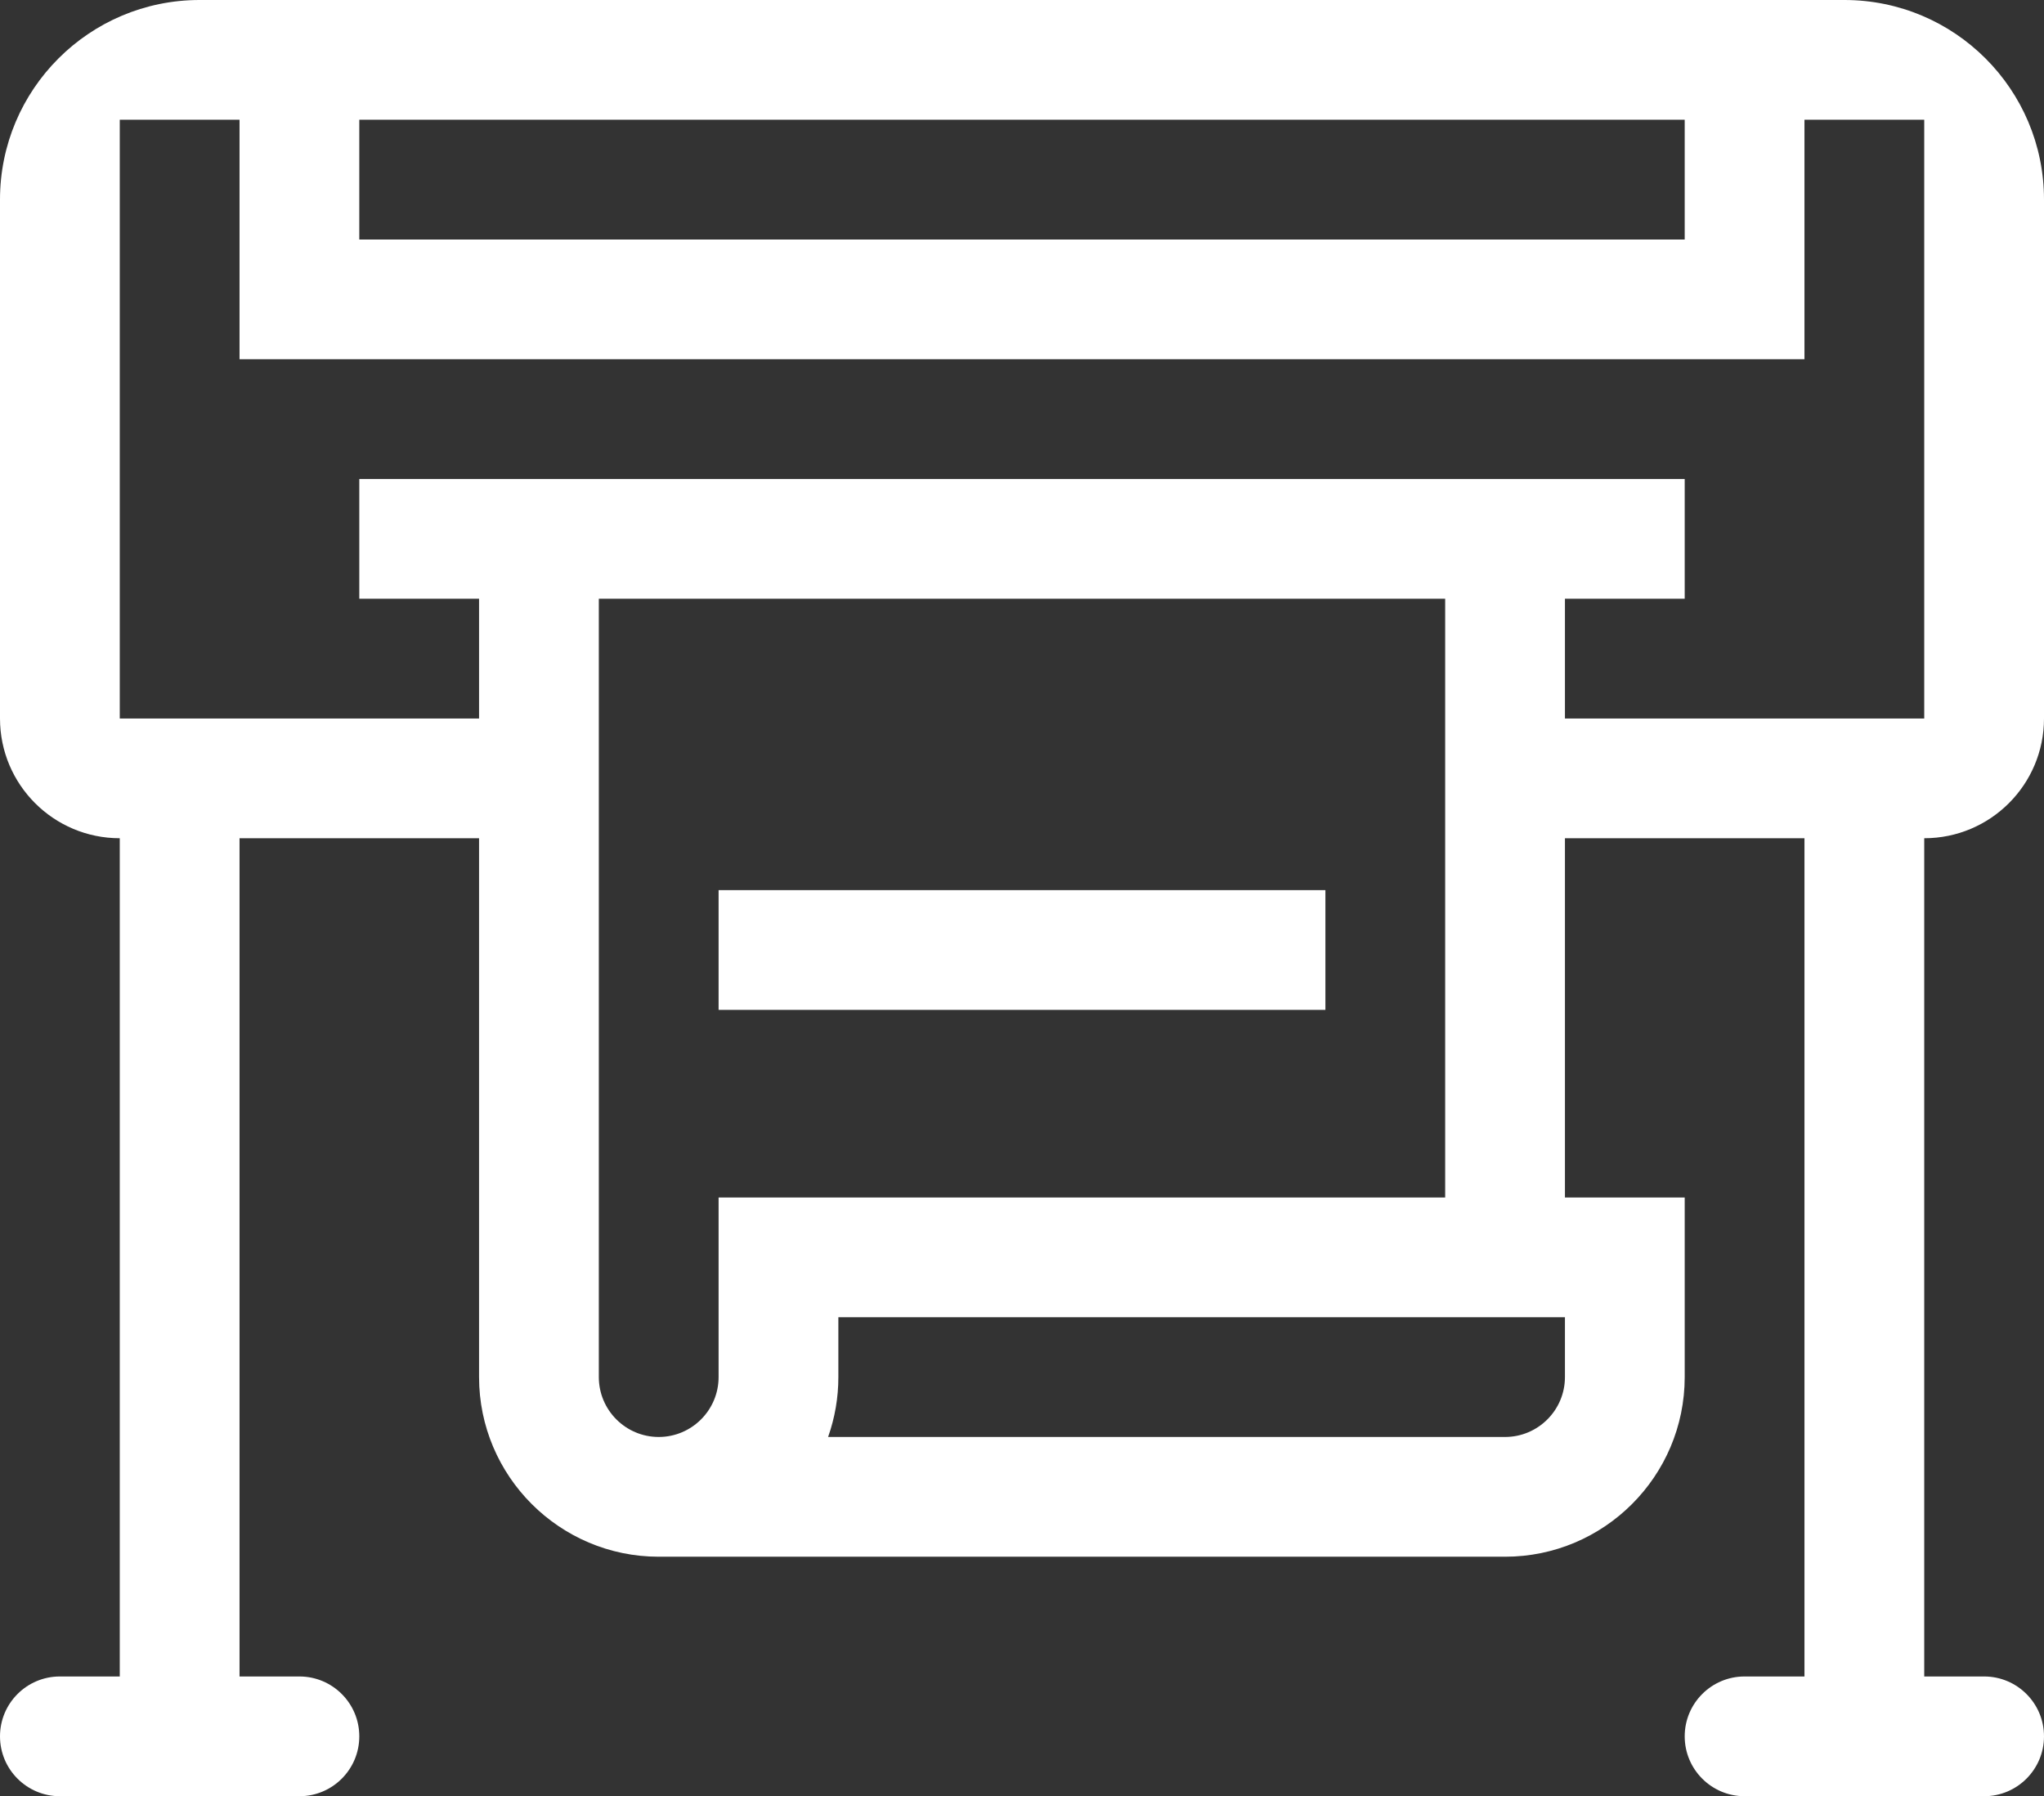
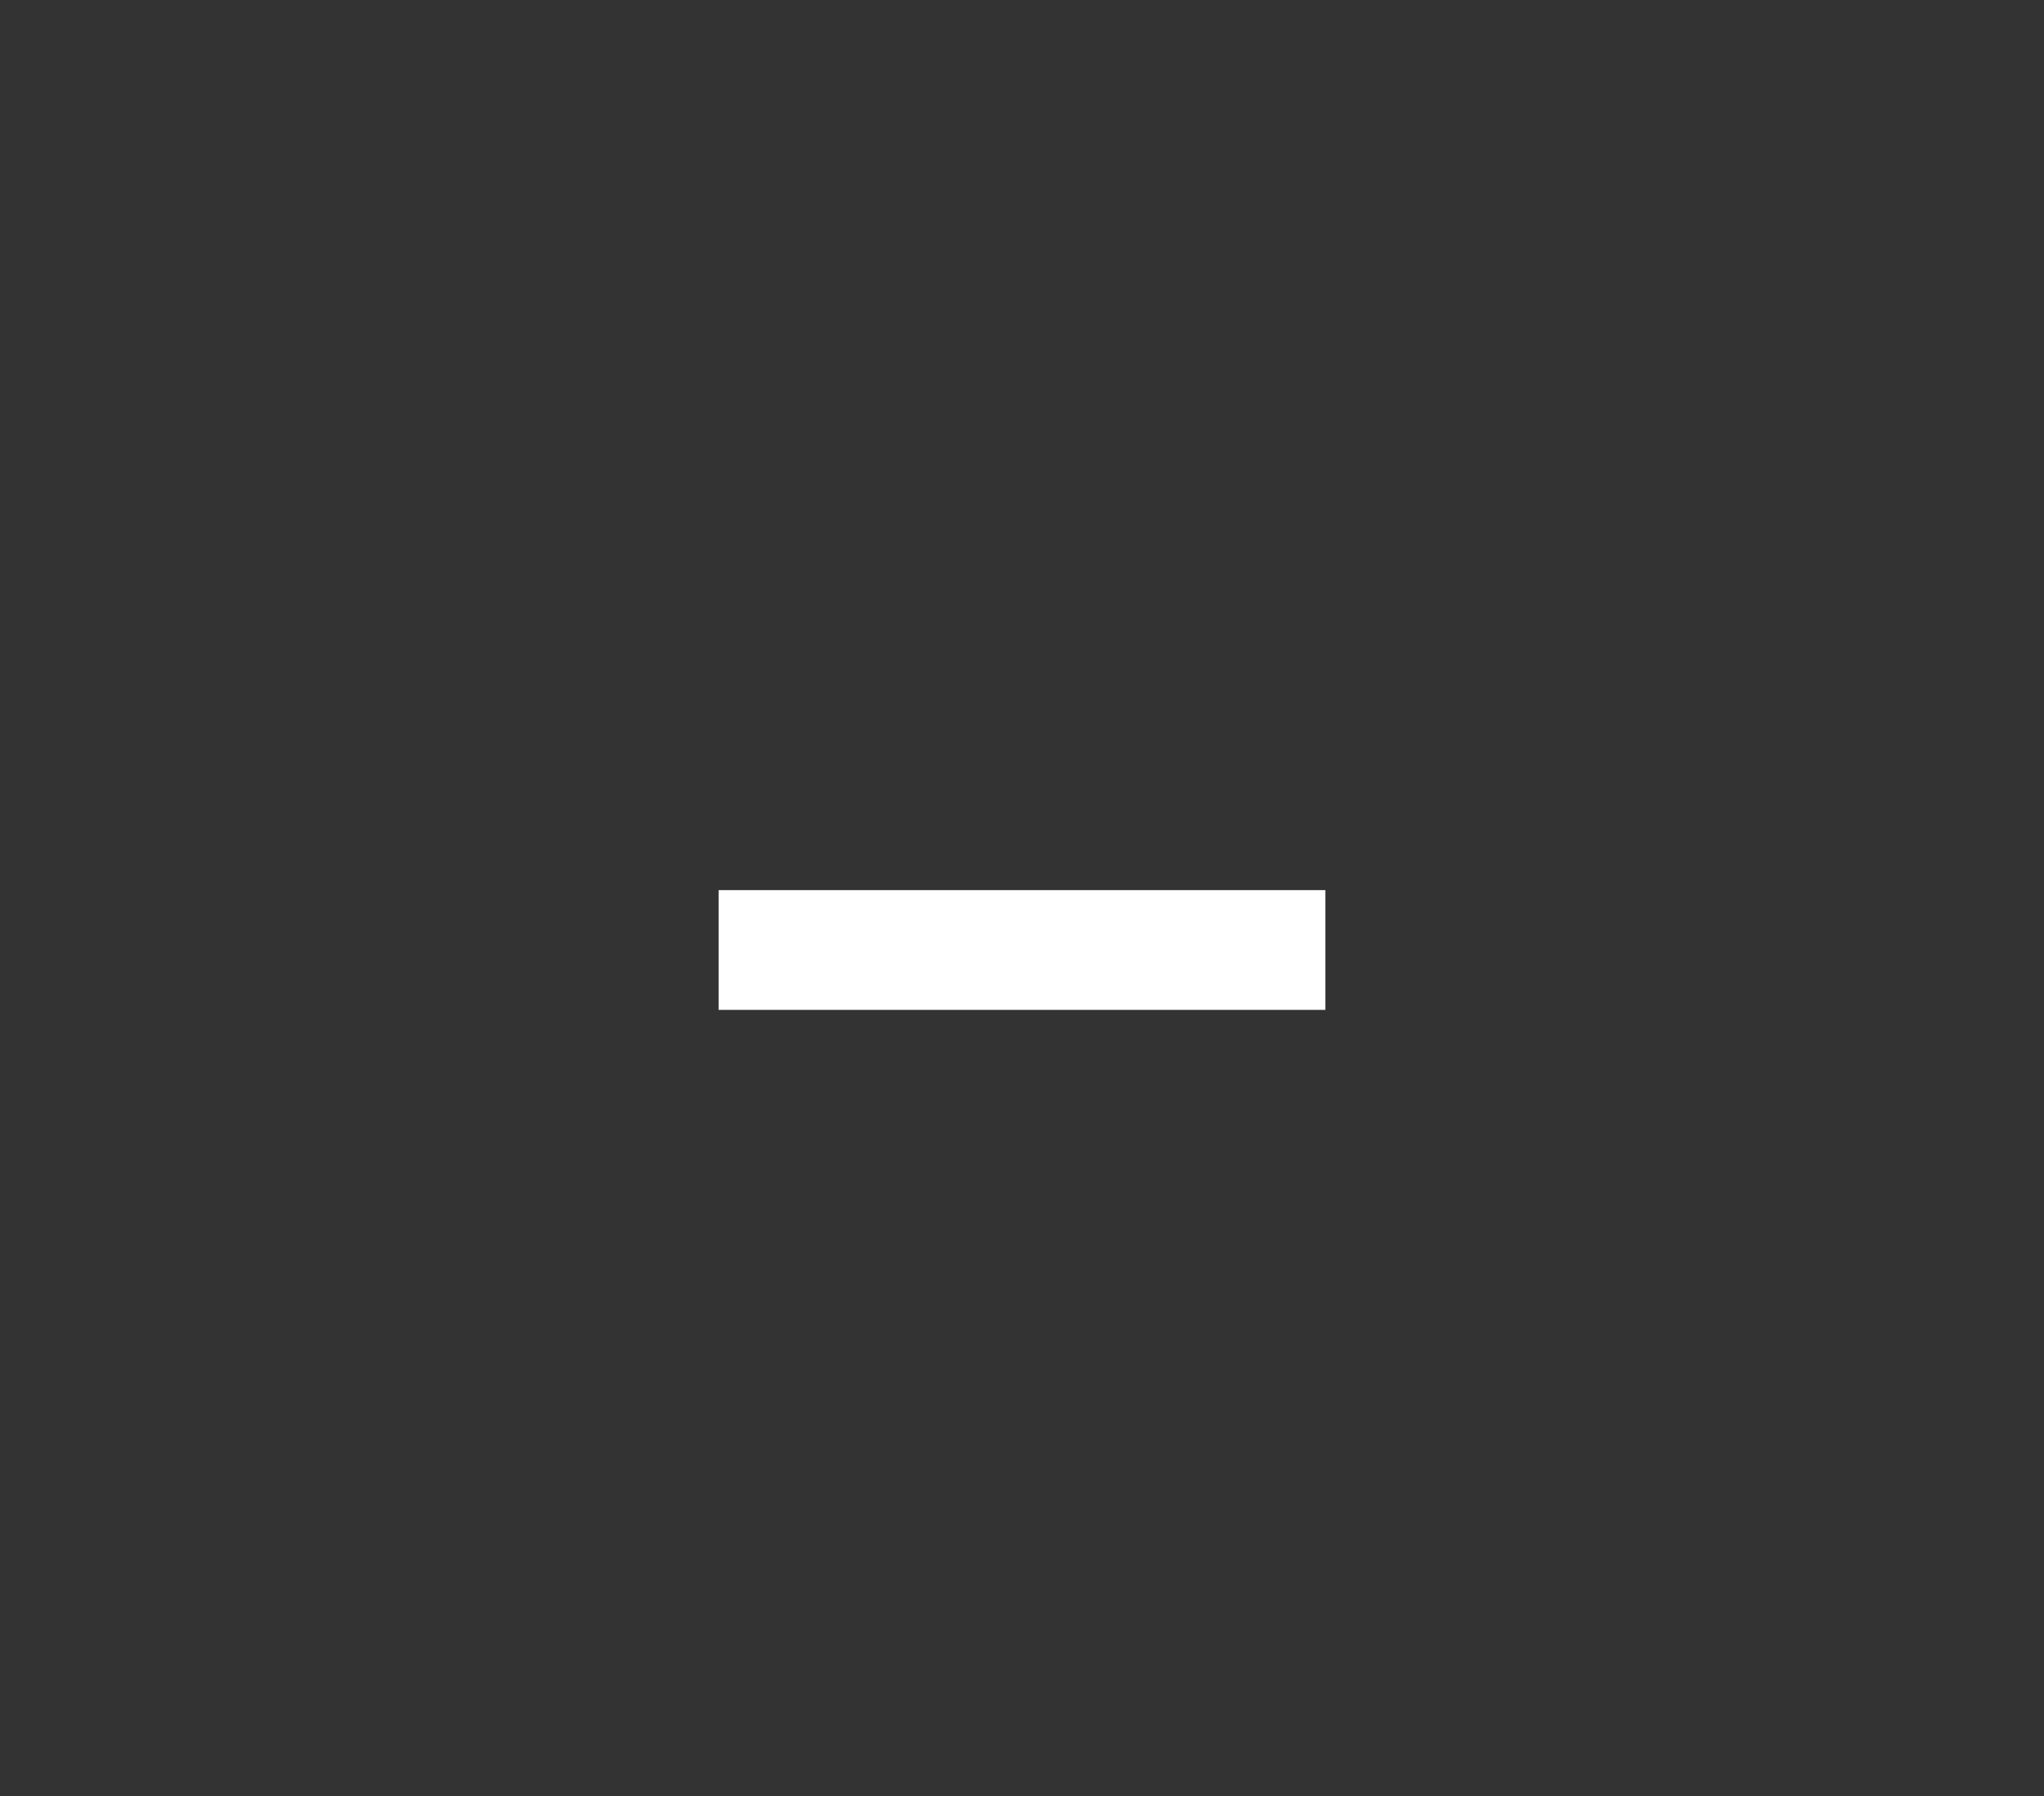
<svg xmlns="http://www.w3.org/2000/svg" width="512" height="450" viewBox="0 0 512 450" fill="none">
  <rect x="0" y="0" width="512" height="450" fill="#333333" stroke="none" />
-   <path d="M0 180C0 196.569 13.431 210 30 210V210V420H15C6.716 420 0 426.716 0 435V435C0 443.284 6.716 450 15 450H75C83.284 450 90 443.284 90 435V435C90 426.716 83.284 420 75 420H60V210H120V345C120 369.813 140.188 390 165 390H377C401.813 390 422 369.812 422 345V300H392V210H452V420H437C428.716 420 422 426.716 422 435V435C422 443.284 428.716 450 437 450H497C505.284 450 512 443.284 512 435V435C512 426.716 505.284 420 497 420H482V210V210C498.569 210 512 196.569 512 180V50C512 22.386 489.614 0 462 0H50C22.386 0 0 22.386 0 50V180ZM392 345C392 353.27 385.27 360 377 360H207.43C209.136 355.183 210.005 350.11 210 345V330H392V345ZM180 300V345C180 353.27 173.27 360 165 360C156.73 360 150 353.27 150 345V150H362V300H180ZM90 30H422V60H90V30ZM30 30H60V90H452V30H482V180H392V150H422V120H90V150H120V180H30V30Z" fill="white" />
  <path d="M180 223H332V253H180V223Z" fill="white" />
</svg>